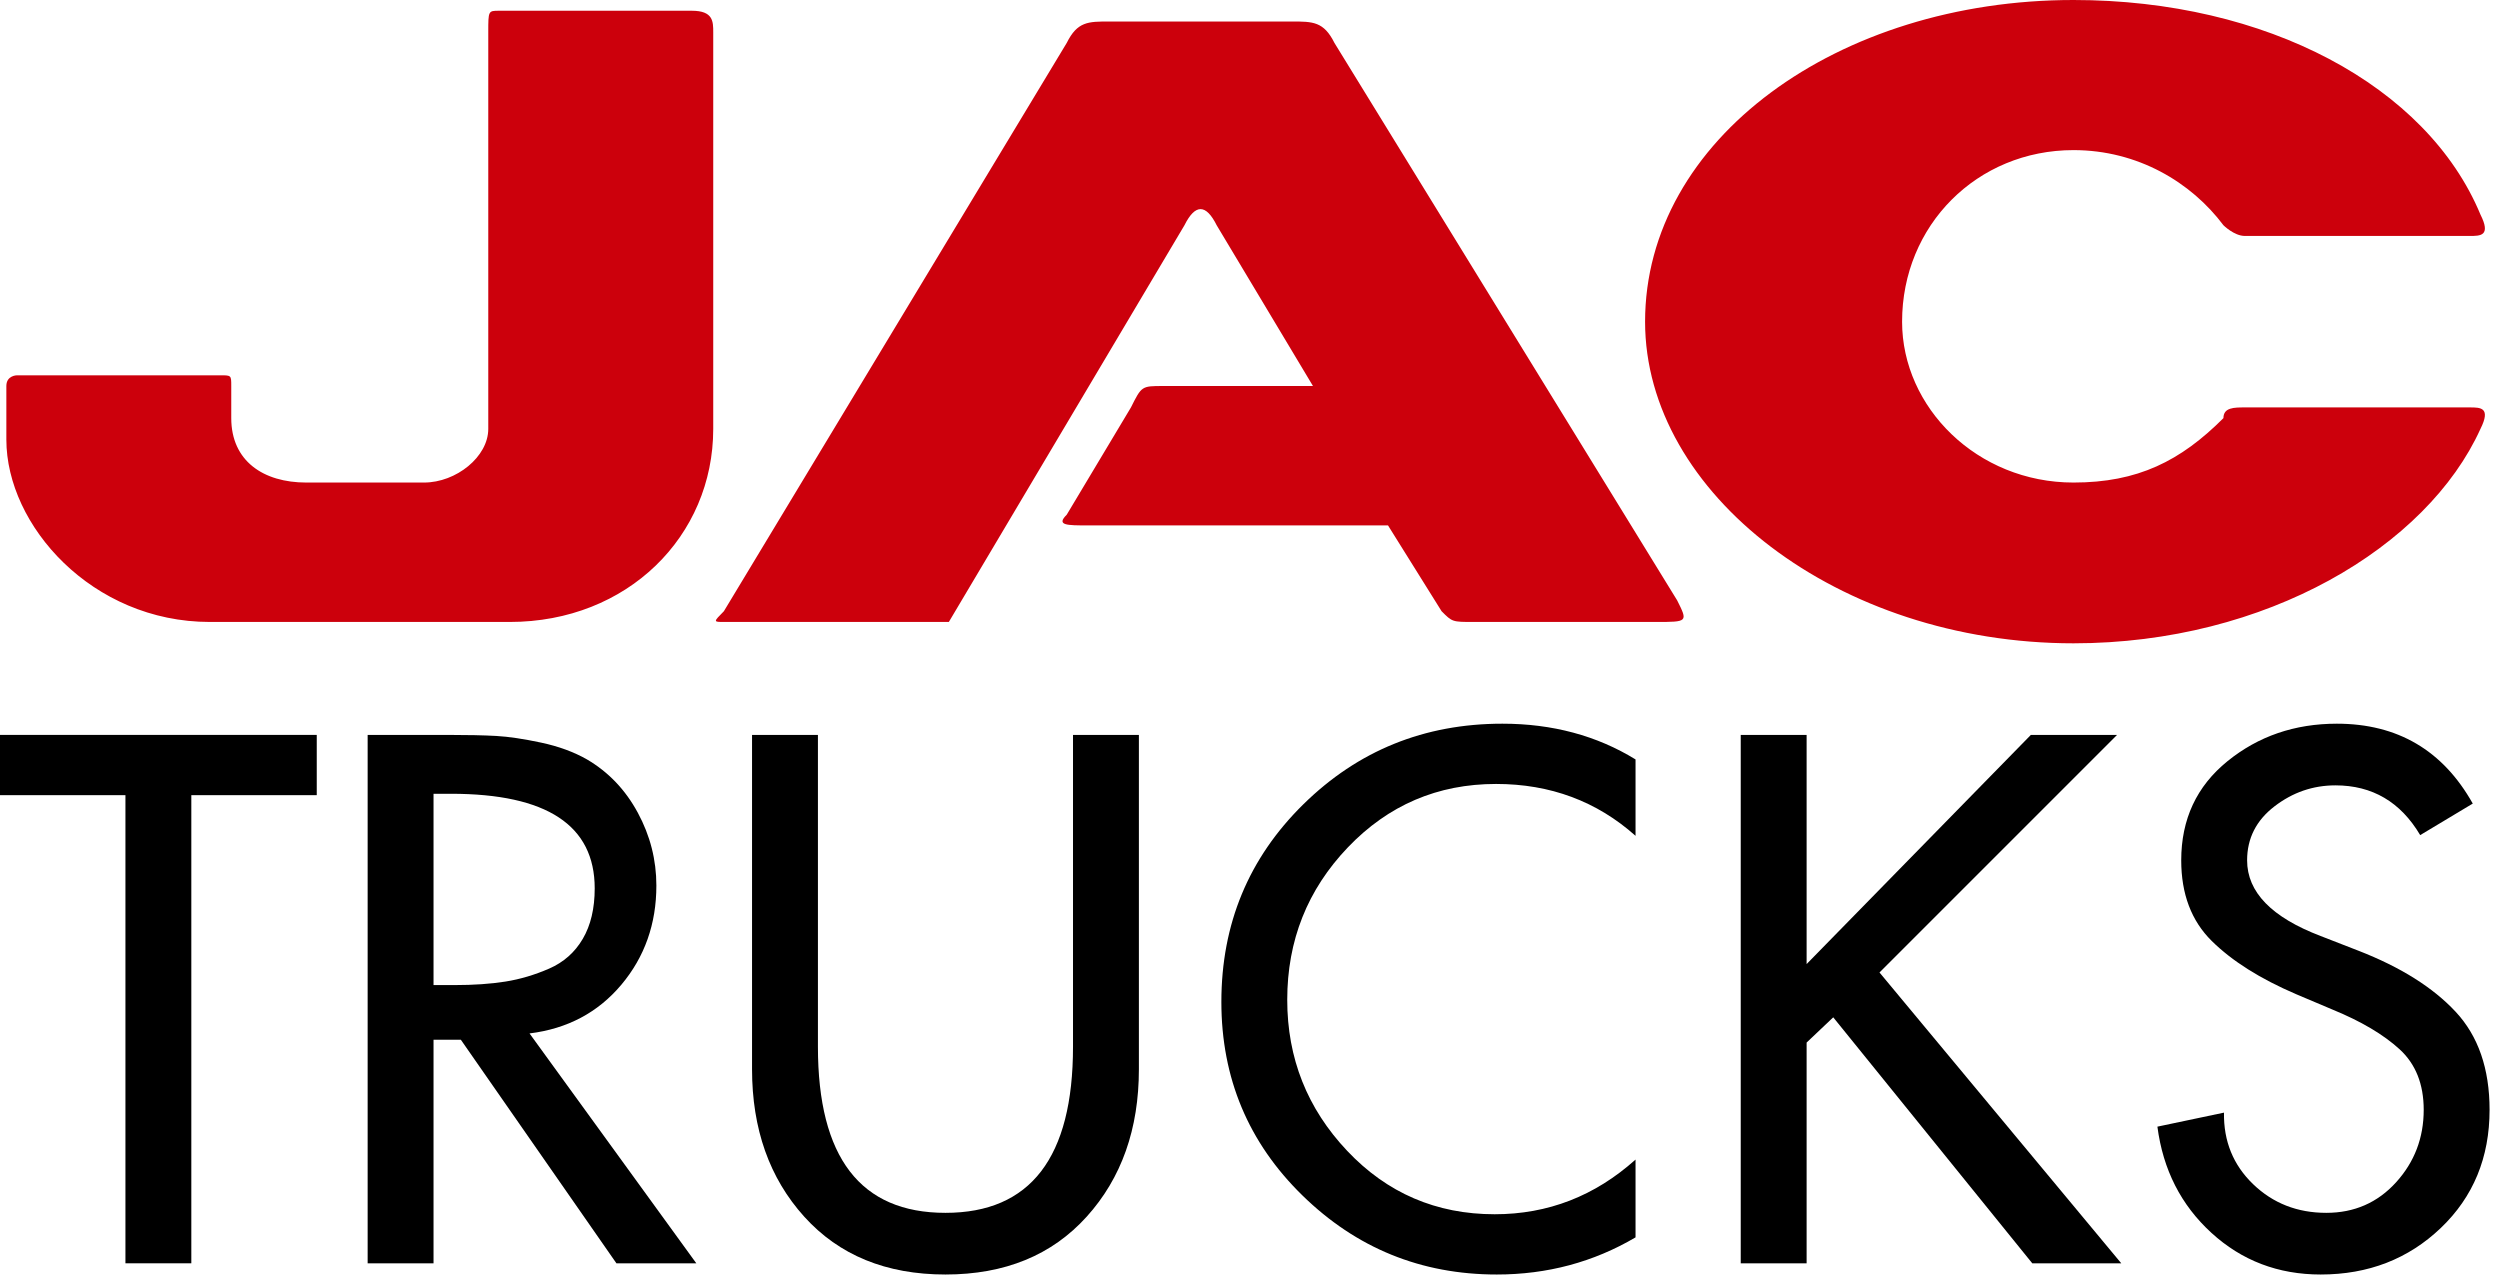
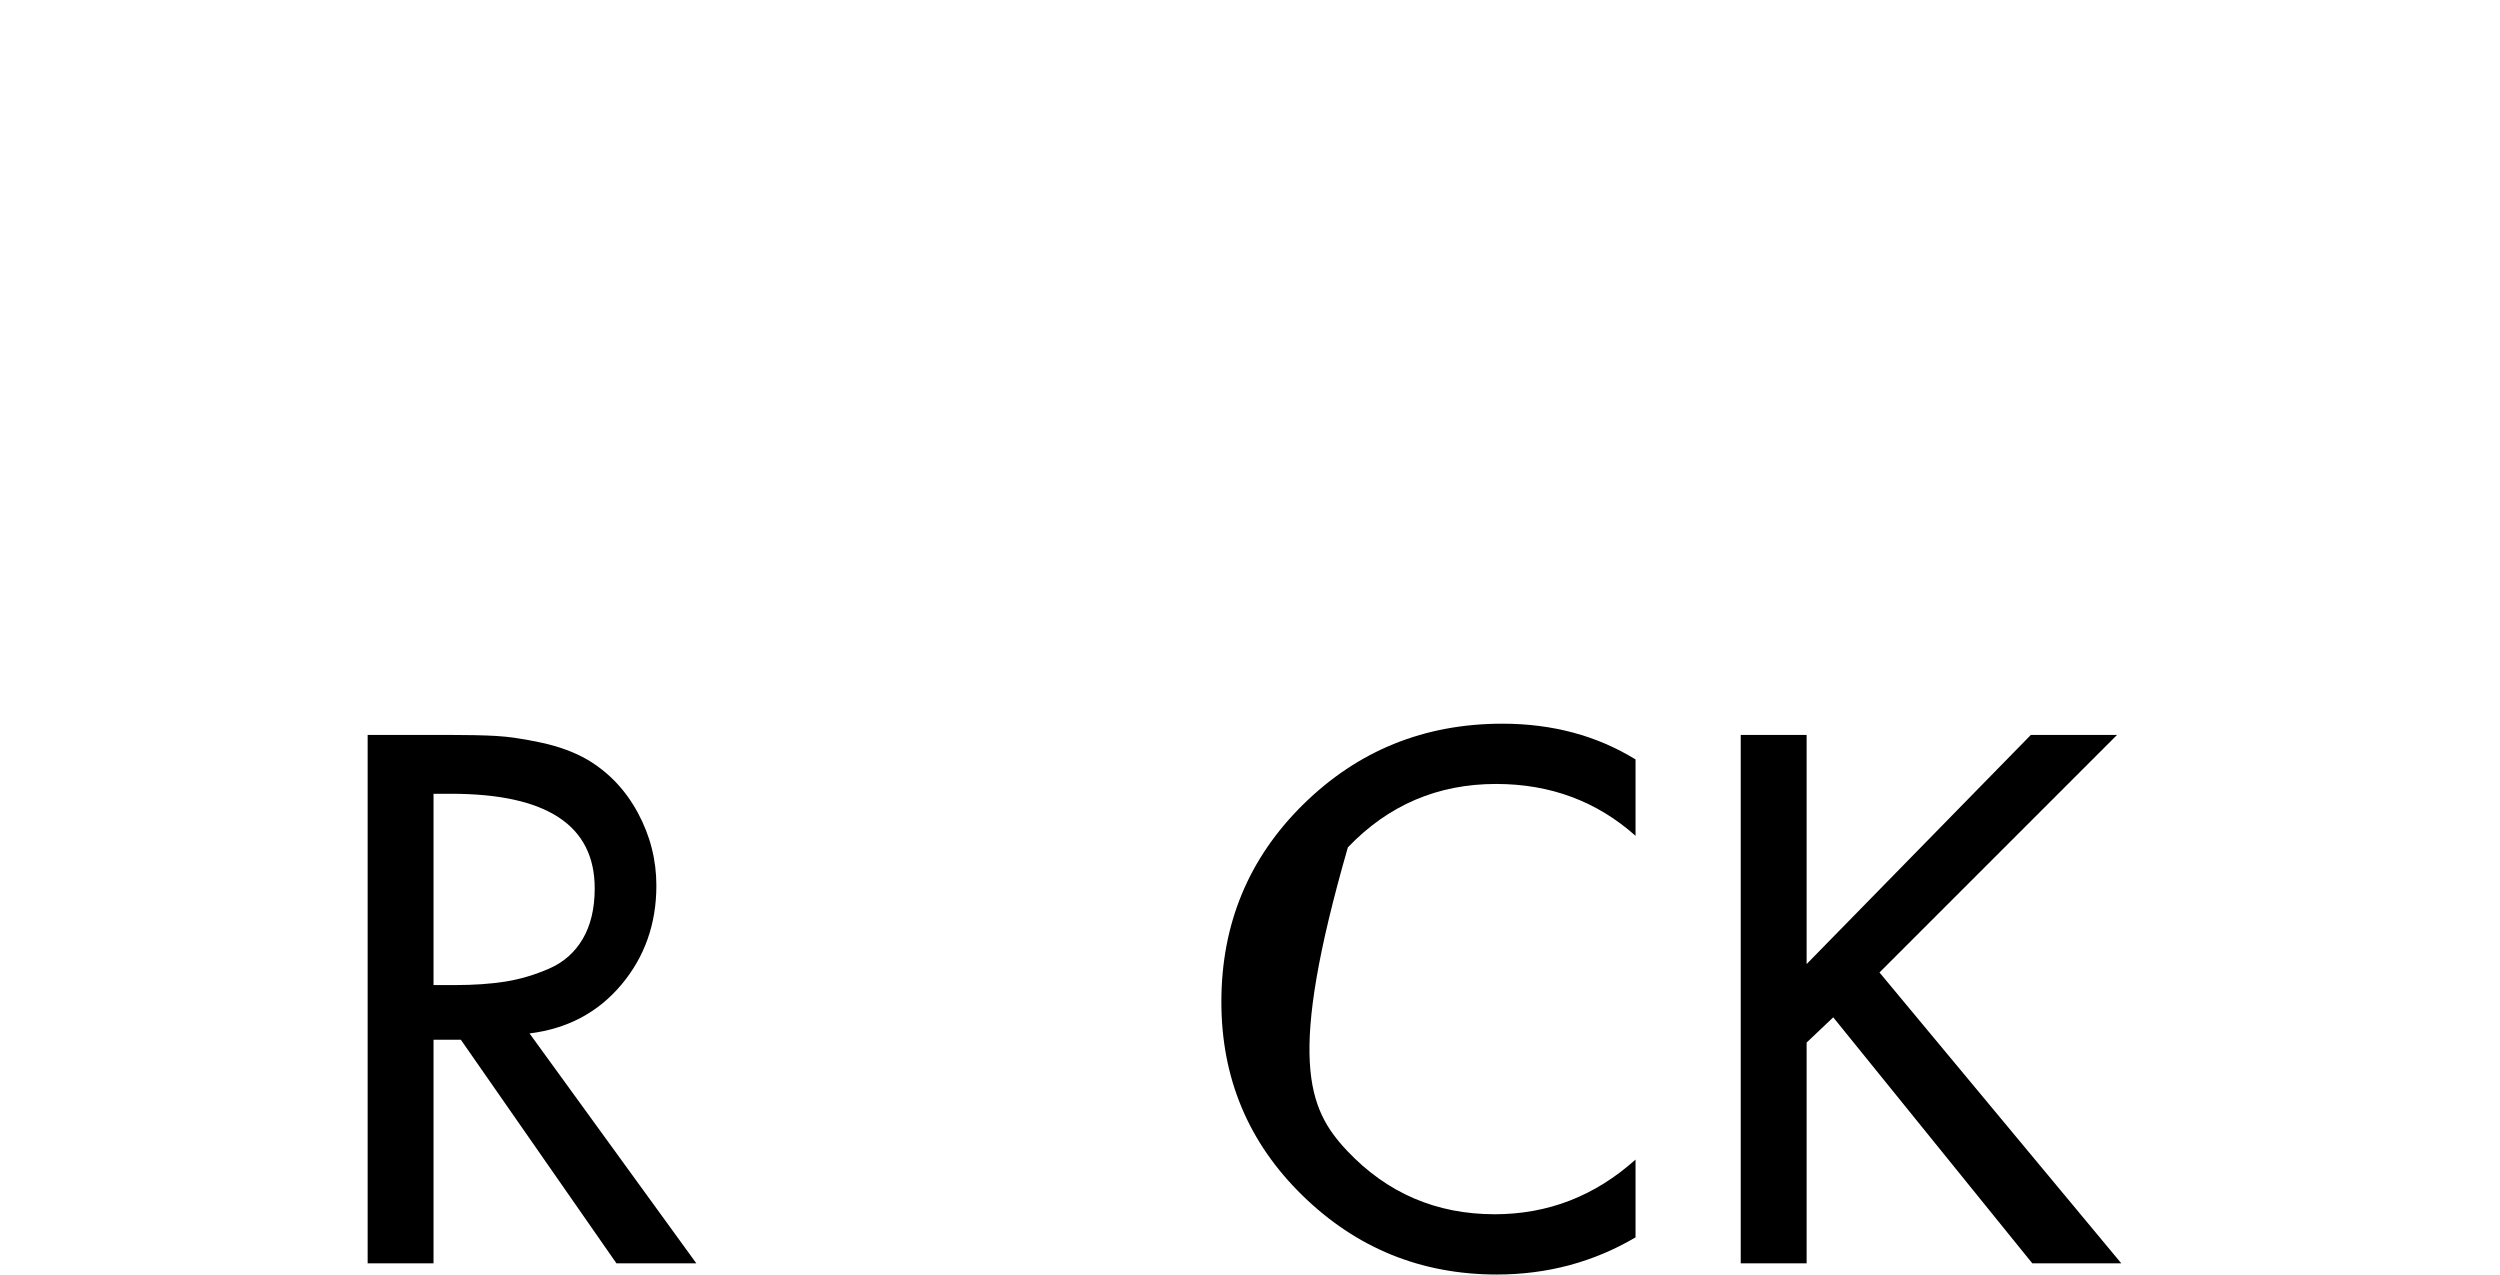
<svg xmlns="http://www.w3.org/2000/svg" width="153" height="78" viewBox="0 0 153 78" fill="none">
  <g id="Layer_x0020_1">
-     <path id="Vector" d="M11.709 48.664V77.314H7.677V48.664H0V44.976H19.385V48.664H11.709Z" fill="black" />
    <path id="Vector_2" d="M32.407 63.246L42.614 77.314H37.725L28.204 63.632H26.532V77.314H22.5V44.976H27.389C28.619 44.976 29.612 44.998 30.37 45.04C31.128 45.083 32.043 45.219 33.115 45.448C34.187 45.677 35.123 46.02 35.924 46.477C37.239 47.249 38.276 48.336 39.033 49.737C39.791 51.138 40.17 52.624 40.17 54.197C40.17 56.541 39.455 58.564 38.026 60.266C36.596 61.967 34.723 62.96 32.407 63.246ZM26.532 48.579V60.287H27.818C28.99 60.287 30.027 60.216 30.927 60.073C31.828 59.93 32.722 59.665 33.608 59.279C34.494 58.893 35.181 58.286 35.667 57.456C36.153 56.627 36.396 55.598 36.396 54.369C36.396 50.509 33.465 48.579 27.604 48.579H26.532Z" fill="black" />
-     <path id="Vector_3" d="M46.025 44.976H50.057V64.061C50.057 70.838 52.659 74.226 57.862 74.226C63.066 74.226 65.668 70.838 65.668 64.061V44.976H69.7V65.434C69.7 69.093 68.635 72.103 66.504 74.462C64.374 76.82 61.494 78 57.862 78C54.231 78 51.351 76.82 49.221 74.462C47.09 72.103 46.025 69.093 46.025 65.434V44.976Z" fill="black" />
-     <path id="Vector_4" d="M100.095 46.477V51.152C97.722 49.036 94.877 47.978 91.56 47.978C87.986 47.978 84.963 49.272 82.489 51.86C80.016 54.447 78.779 57.557 78.779 61.188C78.779 64.762 80.002 67.843 82.446 70.43C84.891 73.018 87.9 74.312 91.474 74.312C94.734 74.312 97.607 73.197 100.095 70.966V75.727C97.522 77.242 94.691 78 91.603 78C86.971 78 83.004 76.385 79.702 73.154C76.399 69.923 74.748 65.977 74.748 61.316C74.748 56.542 76.421 52.51 79.766 49.222C83.111 45.934 87.171 44.29 91.946 44.29C95.005 44.29 97.722 45.019 100.095 46.477Z" fill="black" />
+     <path id="Vector_4" d="M100.095 46.477V51.152C97.722 49.036 94.877 47.978 91.56 47.978C87.986 47.978 84.963 49.272 82.489 51.86C78.779 64.762 80.002 67.843 82.446 70.43C84.891 73.018 87.9 74.312 91.474 74.312C94.734 74.312 97.607 73.197 100.095 70.966V75.727C97.522 77.242 94.691 78 91.603 78C86.971 78 83.004 76.385 79.702 73.154C76.399 69.923 74.748 65.977 74.748 61.316C74.748 56.542 76.421 52.51 79.766 49.222C83.111 45.934 87.171 44.29 91.946 44.29C95.005 44.29 97.722 45.019 100.095 46.477Z" fill="black" />
    <path id="Vector_5" d="M110.565 59.001L124.289 44.976H129.564L115.025 59.515L129.821 77.314H124.375L112.194 62.26L110.565 63.804V77.314H106.533V44.976H110.565V59.001Z" fill="black" />
-     <path id="Vector_6" d="M151.333 49.179L148.116 51.109C146.915 49.079 145.185 48.064 142.927 48.064C141.554 48.064 140.311 48.493 139.195 49.351C138.08 50.209 137.523 51.309 137.523 52.653C137.523 54.597 139.024 56.141 142.026 57.285L144.342 58.186C146.915 59.187 148.895 60.43 150.282 61.917C151.669 63.404 152.362 65.405 152.362 67.921C152.362 70.838 151.369 73.247 149.381 75.148C147.394 77.049 144.942 78 142.026 78C139.424 78 137.194 77.149 135.336 75.448C133.477 73.747 132.376 71.581 132.033 68.951L136.108 68.093C136.079 69.837 136.672 71.295 137.887 72.468C139.102 73.64 140.597 74.226 142.369 74.226C144.085 74.226 145.507 73.604 146.637 72.36C147.766 71.117 148.331 69.637 148.331 67.921C148.331 66.349 147.837 65.112 146.851 64.212C145.865 63.311 144.499 62.503 142.755 61.788L140.525 60.845C138.323 59.901 136.601 58.815 135.357 57.585C134.113 56.356 133.491 54.712 133.491 52.653C133.491 50.137 134.435 48.114 136.322 46.585C138.209 45.055 140.439 44.29 143.013 44.29C146.729 44.29 149.503 45.92 151.333 49.179Z" fill="black" />
-     <path id="Vector_7" d="M42.34 0.658C43.65 0.658 43.65 1.316 43.65 1.975C43.65 9.842 43.65 17.715 43.65 26.25C43.65 32.81 38.407 38.064 31.195 38.064H12.843C5.628 38.064 0.389 32.155 0.389 26.905V23.624C0.389 22.969 1.04 22.969 1.04 22.969C4.977 22.969 9.565 22.969 13.494 22.969C14.153 22.969 14.153 22.969 14.153 23.624C14.153 24.282 14.153 24.934 14.153 25.589C14.153 28.215 16.118 29.532 18.741 29.532H25.949C27.921 29.532 29.882 27.952 29.882 26.25V1.975C29.882 0.658 29.882 0.658 30.541 0.658C34.473 0.658 38.407 0.658 42.34 0.658ZM126.898 0C112.479 0 100.679 8.532 100.679 19.689C100.679 30.187 112.479 39.371 126.898 39.371C138.697 39.371 148.532 33.465 151.803 26.25C152.462 24.934 151.803 24.934 151.152 24.934C148.532 24.934 148.532 24.934 137.384 24.934C136.732 24.934 136.074 24.934 136.074 25.589C133.45 28.215 130.831 29.532 126.898 29.532C120.996 29.532 116.408 24.934 116.408 19.689C116.408 13.785 120.996 9.187 126.898 9.187C130.831 9.187 134.105 11.159 136.074 13.785C136.074 13.785 136.732 14.44 137.384 14.44C141.969 14.44 145.908 14.44 151.152 14.44C151.803 14.44 152.462 14.44 151.803 13.13C148.532 5.253 138.697 0 126.898 0ZM72.489 13.785C73.147 12.469 73.802 12.469 74.46 13.785L80.354 23.624H71.185C69.869 23.624 69.869 23.624 69.214 24.934L65.284 31.5C64.625 32.155 65.284 32.155 66.591 32.155H84.946L88.225 37.406C88.879 38.064 88.879 38.064 90.189 38.064H101.331C103.302 38.064 103.302 38.064 102.644 36.746L81.668 2.627C81.013 1.316 80.354 1.316 79.045 1.316C75.112 1.316 71.185 1.316 67.901 1.316C66.591 1.316 65.935 1.316 65.284 2.627L44.302 37.406C43.65 38.064 43.65 38.064 44.302 38.064H57.418C58.069 38.064 58.069 38.064 58.069 38.064L72.489 13.785Z" fill="#CC000C" />
  </g>
</svg>